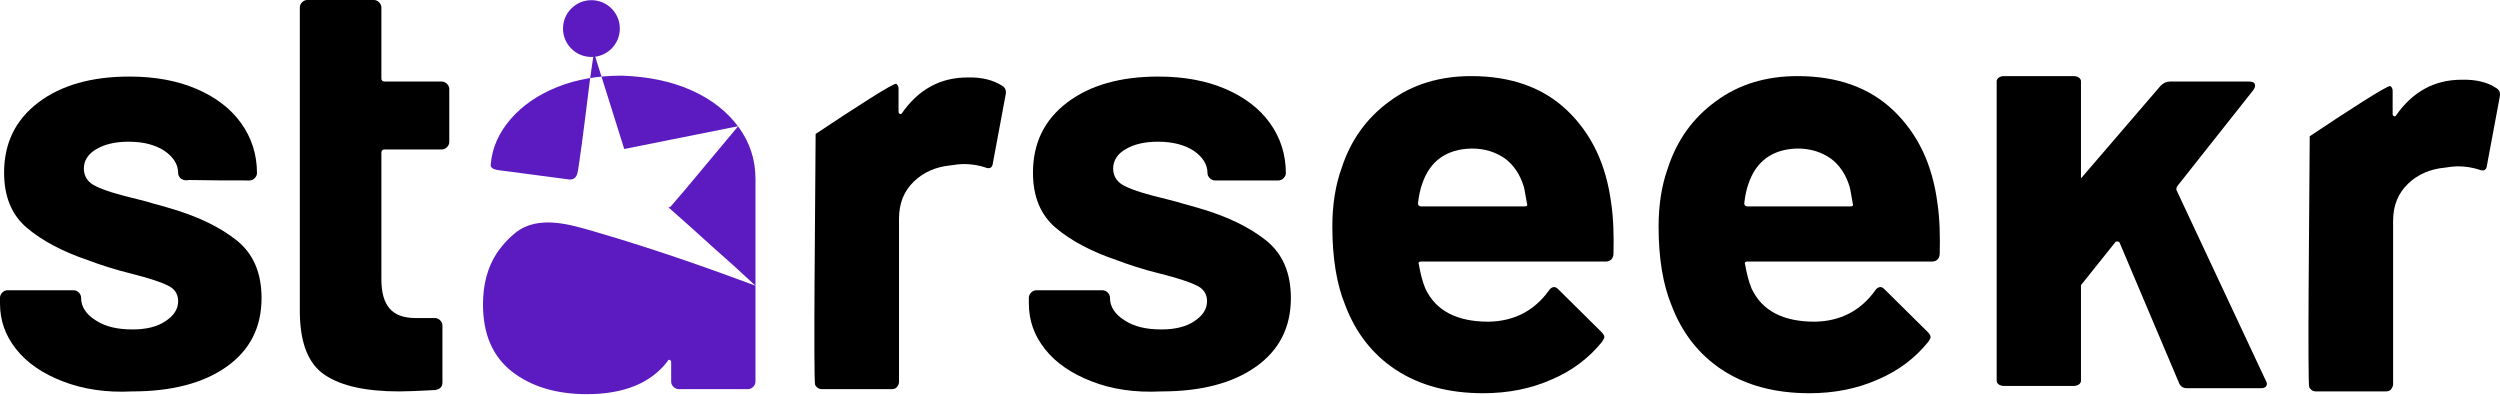
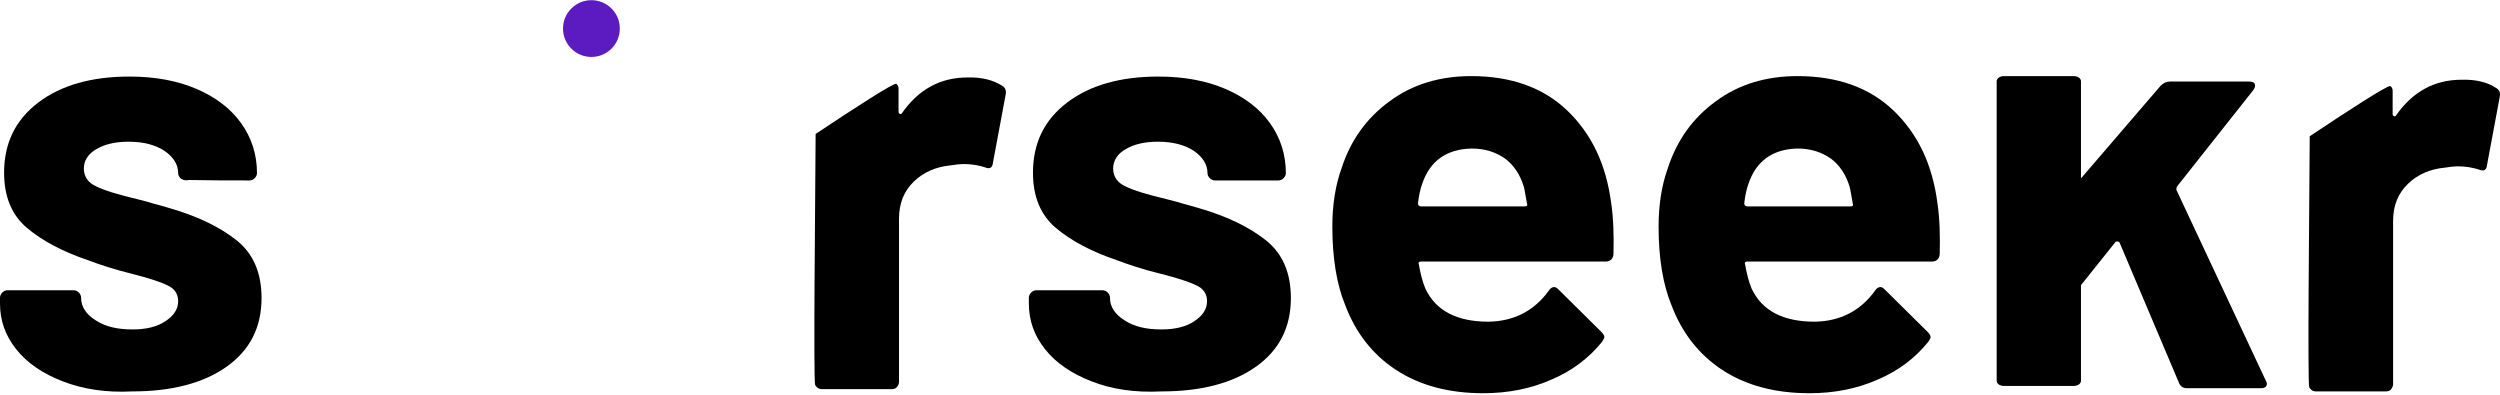
<svg xmlns="http://www.w3.org/2000/svg" width="152" height="24" viewBox="0 0 152 24" fill="none">
  <path d="M3.823 23.189C2.604 22.718 1.662 22.081 0.997 21.249C0.332 20.418 0 19.504 0 18.451V18.091C0 17.98 0.055 17.869 0.139 17.786C0.222 17.703 0.332 17.648 0.443 17.648H4.488C4.599 17.648 4.71 17.703 4.793 17.786C4.876 17.869 4.931 17.98 4.931 18.091V18.119C4.931 18.645 5.236 19.116 5.818 19.476C6.4 19.864 7.148 20.03 8.062 20.03C8.893 20.03 9.558 19.864 10.056 19.532C10.555 19.199 10.832 18.811 10.832 18.313C10.832 17.869 10.611 17.537 10.167 17.343C9.724 17.122 9.004 16.9 8.034 16.651C6.898 16.373 6.012 16.069 5.347 15.819C3.795 15.293 2.549 14.628 1.635 13.852C0.72 13.077 0.249 11.969 0.249 10.5C0.249 8.7 0.942 7.287 2.327 6.234C3.712 5.181 5.568 4.655 7.868 4.655C9.419 4.655 10.777 4.904 11.94 5.403C13.104 5.901 14.018 6.594 14.655 7.481C15.293 8.367 15.625 9.392 15.625 10.528C15.625 10.639 15.569 10.75 15.486 10.833C15.403 10.916 15.293 10.971 15.182 10.971C13.963 10.971 12.716 10.971 11.497 10.944C11.469 10.944 11.275 10.999 11.109 10.916C11.026 10.888 10.971 10.833 10.971 10.833C10.888 10.75 10.832 10.639 10.832 10.528C10.832 10.002 10.555 9.558 10.001 9.171C9.447 8.81 8.727 8.616 7.84 8.616C7.037 8.616 6.4 8.755 5.873 9.06C5.375 9.337 5.098 9.752 5.098 10.251C5.098 10.722 5.347 11.11 5.846 11.331C6.344 11.581 7.175 11.83 8.339 12.107C8.616 12.19 8.921 12.246 9.253 12.356C9.586 12.44 9.946 12.55 10.334 12.661C12.051 13.16 13.409 13.825 14.406 14.628C15.403 15.432 15.902 16.595 15.902 18.119C15.902 19.92 15.182 21.305 13.769 22.302C12.356 23.299 10.444 23.798 8.034 23.798C6.455 23.881 5.042 23.66 3.823 23.189Z" fill="black" />
-   <path d="M18.229 4.765V0.443C18.229 0.332 18.284 0.222 18.367 0.139C18.45 0.055 18.561 0 18.672 0H22.744C22.855 0 22.966 0.055 23.049 0.139C23.132 0.222 23.188 0.332 23.188 0.443V4.765C23.188 4.876 23.243 4.959 23.382 4.959H26.872C26.983 4.959 27.094 5.014 27.177 5.098C27.26 5.181 27.316 5.291 27.316 5.402V8.644C27.316 8.754 27.26 8.865 27.177 8.948C27.094 9.031 26.983 9.087 26.872 9.087H23.382C23.271 9.087 23.188 9.142 23.188 9.281V16.982C23.188 17.786 23.354 18.368 23.686 18.756C24.019 19.143 24.545 19.337 25.265 19.337H26.457C26.568 19.337 26.678 19.393 26.762 19.476C26.845 19.559 26.9 19.67 26.9 19.78V23.244C26.9 23.52 26.762 23.659 26.457 23.715C25.432 23.77 24.712 23.798 24.268 23.798C22.246 23.798 20.75 23.465 19.753 22.8C18.755 22.135 18.256 20.889 18.229 19.032V9.281" fill="black" />
  <path d="M60.921 5.208C61.114 5.319 61.198 5.485 61.142 5.762L60.367 9.918C60.339 10.195 60.173 10.306 59.868 10.167C59.508 10.056 59.092 9.973 58.593 9.973C58.4 9.973 58.123 10.001 57.79 10.056C56.931 10.14 56.183 10.444 55.574 11.026C54.964 11.608 54.66 12.356 54.66 13.298V23.216C54.66 23.354 54.604 23.438 54.521 23.548C54.438 23.631 54.327 23.659 54.216 23.659H49.978C49.867 23.659 49.756 23.631 49.673 23.548C49.673 23.548 49.617 23.493 49.562 23.41C49.451 23.188 49.562 12.55 49.59 8.145C51.667 6.76 54.383 4.987 54.493 5.098C54.576 5.153 54.604 5.236 54.604 5.236C54.632 5.291 54.632 5.347 54.632 5.402V6.787C54.632 6.871 54.66 6.898 54.715 6.926C54.77 6.954 54.798 6.926 54.826 6.898C55.823 5.458 57.153 4.71 58.815 4.71C59.702 4.682 60.394 4.876 60.921 5.208Z" fill="black" />
  <path d="M66.378 23.189C65.159 22.718 64.218 22.081 63.553 21.249C62.888 20.418 62.555 19.504 62.555 18.451V18.091C62.555 17.98 62.611 17.869 62.694 17.786C62.777 17.703 62.888 17.648 62.999 17.648H67.043C67.154 17.648 67.265 17.703 67.348 17.786C67.431 17.869 67.487 17.98 67.487 18.091V18.119C67.487 18.645 67.791 19.116 68.373 19.476C68.955 19.864 69.703 20.03 70.617 20.03C71.448 20.03 72.113 19.864 72.612 19.532C73.11 19.199 73.388 18.811 73.388 18.313C73.388 17.869 73.166 17.537 72.723 17.343C72.279 17.122 71.559 16.9 70.589 16.651C69.454 16.373 68.567 16.069 67.902 15.819C66.351 15.293 65.104 14.628 64.19 13.852C63.276 13.077 62.805 11.969 62.805 10.5C62.805 8.7 63.497 7.287 64.882 6.234C66.268 5.181 68.124 4.655 70.423 4.655C71.975 4.655 73.332 4.904 74.496 5.403C75.659 5.901 76.573 6.594 77.211 7.481C77.848 8.367 78.18 9.392 78.18 10.528C78.18 10.639 78.125 10.75 78.042 10.833C77.959 10.916 77.848 10.971 77.737 10.971H73.859C73.748 10.971 73.637 10.916 73.554 10.833C73.471 10.75 73.415 10.639 73.415 10.528C73.415 10.002 73.138 9.558 72.584 9.171C72.03 8.81 71.31 8.616 70.423 8.616C69.62 8.616 68.983 8.755 68.456 9.06C67.957 9.337 67.68 9.752 67.68 10.251C67.68 10.722 67.93 11.11 68.428 11.331C68.927 11.581 69.758 11.83 70.922 12.107C71.199 12.19 71.504 12.246 71.836 12.356C72.168 12.44 72.529 12.55 72.916 12.661C74.634 13.16 75.992 13.825 76.989 14.628C77.986 15.432 78.485 16.595 78.485 18.119C78.485 19.92 77.765 21.305 76.352 22.302C74.939 23.299 73.027 23.798 70.617 23.798C68.983 23.881 67.57 23.66 66.378 23.189Z" fill="black" />
  <path d="M98.099 15.459C98.072 15.736 97.905 15.902 97.628 15.902H86.408C86.27 15.902 86.214 15.957 86.27 16.096C86.353 16.567 86.464 17.066 86.658 17.537C87.295 18.894 88.569 19.559 90.508 19.559C92.06 19.531 93.279 18.894 94.165 17.675C94.249 17.537 94.359 17.453 94.498 17.453C94.581 17.453 94.664 17.509 94.747 17.592L97.351 20.168C97.462 20.279 97.545 20.39 97.545 20.501C97.545 20.556 97.49 20.639 97.407 20.778C96.603 21.775 95.578 22.551 94.332 23.077C93.085 23.631 91.7 23.908 90.176 23.908C88.098 23.908 86.325 23.437 84.885 22.495C83.444 21.554 82.419 20.224 81.782 18.534C81.283 17.315 81.006 15.736 81.006 13.769C81.006 12.439 81.2 11.248 81.56 10.25C82.114 8.533 83.084 7.175 84.497 6.15C85.882 5.125 87.544 4.627 89.456 4.627C91.866 4.627 93.833 5.319 95.301 6.732C96.769 8.145 97.656 10.001 97.961 12.356C98.099 13.27 98.127 14.323 98.099 15.459ZM86.464 11.192C86.353 11.497 86.27 11.885 86.214 12.356C86.214 12.467 86.27 12.55 86.408 12.55H92.697C92.836 12.55 92.891 12.494 92.836 12.356C92.725 11.663 92.642 11.303 92.642 11.331C92.42 10.611 92.032 10.029 91.506 9.641C90.952 9.253 90.287 9.031 89.483 9.031C87.96 9.059 86.935 9.779 86.464 11.192Z" fill="black" />
  <path d="M117.935 15.459C117.908 15.736 117.742 15.902 117.465 15.902H106.244C106.106 15.902 106.051 15.957 106.106 16.096C106.189 16.567 106.3 17.066 106.494 17.537C107.131 18.894 108.405 19.559 110.345 19.559C111.896 19.531 113.115 18.894 114.002 17.675C114.085 17.537 114.195 17.453 114.334 17.453C114.417 17.453 114.5 17.509 114.583 17.592L117.187 20.168C117.298 20.279 117.381 20.39 117.381 20.501C117.381 20.556 117.326 20.639 117.243 20.778C116.439 21.775 115.414 22.551 114.168 23.077C112.921 23.631 111.536 23.908 110.012 23.908C107.934 23.908 106.161 23.437 104.721 22.495C103.28 21.554 102.255 20.224 101.618 18.534C101.119 17.315 100.842 15.736 100.842 13.769C100.842 12.439 101.036 11.248 101.396 10.25C101.95 8.533 102.92 7.175 104.333 6.15C105.718 5.125 107.38 4.627 109.292 4.627C111.702 4.627 113.669 5.319 115.137 6.732C116.606 8.145 117.492 10.001 117.797 12.356C117.935 13.27 117.963 14.323 117.935 15.459ZM106.3 11.192C106.189 11.497 106.106 11.885 106.051 12.356C106.051 12.467 106.106 12.55 106.244 12.55H112.506C112.644 12.55 112.699 12.494 112.644 12.356C112.533 11.663 112.45 11.303 112.45 11.331C112.228 10.611 111.841 10.029 111.314 9.641C110.76 9.253 110.095 9.031 109.292 9.031C107.796 9.059 106.771 9.779 106.3 11.192Z" fill="black" />
  <path d="M126.523 19.227V23.16C126.523 23.244 126.468 23.327 126.385 23.382C126.301 23.437 126.191 23.465 126.08 23.465H121.841C121.73 23.465 121.62 23.437 121.536 23.382C121.453 23.327 121.398 23.244 121.398 23.16V4.931C121.398 4.848 121.453 4.765 121.536 4.71C121.62 4.654 121.73 4.627 121.841 4.627H126.08C126.191 4.627 126.301 4.654 126.385 4.71C126.468 4.765 126.523 4.848 126.523 4.931C126.523 7.951 126.523 10.998 126.523 14.018C126.523 15.736 126.523 17.481 126.523 19.227ZM126.44 10.943L131.371 5.208C131.538 5.042 131.731 4.959 131.925 4.959H136.746C136.995 4.959 137.106 5.042 137.106 5.208C137.106 5.291 137.078 5.375 136.995 5.485L132.369 11.331C132.313 11.442 132.313 11.525 132.341 11.58L137.743 23.105C137.799 23.216 137.826 23.271 137.826 23.327C137.826 23.521 137.688 23.604 137.438 23.604H132.978C132.729 23.604 132.563 23.493 132.479 23.271L128.878 14.766C128.85 14.711 128.823 14.683 128.739 14.683C128.684 14.683 128.629 14.683 128.601 14.738L126.274 17.647" fill="black" />
  <path d="M151.762 5.347C151.955 5.458 152.039 5.624 151.983 5.901L151.207 10.057C151.18 10.334 151.014 10.444 150.709 10.306C150.349 10.195 149.933 10.112 149.434 10.112C149.24 10.112 148.963 10.14 148.631 10.195C147.772 10.278 147.024 10.583 146.415 11.165C145.805 11.747 145.5 12.495 145.5 13.437V23.355C145.5 23.493 145.445 23.576 145.362 23.687C145.279 23.77 145.168 23.798 145.057 23.798H140.819C140.708 23.798 140.597 23.77 140.514 23.687C140.514 23.687 140.458 23.631 140.403 23.548C140.292 23.327 140.403 12.688 140.431 8.284C142.508 6.898 145.223 5.125 145.334 5.236C145.417 5.292 145.445 5.375 145.445 5.375C145.473 5.43 145.473 5.486 145.473 5.541V6.926C145.473 7.009 145.5 7.037 145.556 7.065C145.611 7.092 145.639 7.065 145.667 7.037C146.664 5.596 147.994 4.848 149.656 4.848C150.57 4.821 151.263 5.015 151.762 5.347Z" fill="black" />
-   <path d="M42.026 5.485C43.273 6.039 44.215 6.787 44.908 7.729C45.6 8.671 45.933 9.724 45.933 10.888V23.216C45.933 23.327 45.877 23.438 45.794 23.521C45.711 23.604 45.6 23.659 45.489 23.659H41.251C41.14 23.659 41.029 23.604 40.946 23.521C40.863 23.438 40.807 23.327 40.807 23.216V22.025C40.807 21.942 40.78 21.914 40.724 21.886C40.669 21.858 40.614 21.886 40.586 21.969C39.561 23.299 37.926 23.964 35.682 23.964C33.798 23.964 32.275 23.493 31.111 22.579C29.948 21.664 29.366 20.307 29.366 18.506C29.366 17.287 29.643 16.262 30.197 15.403C30.197 15.403 30.64 14.711 31.333 14.157C32.746 13.021 34.768 13.686 36.126 14.074C40.032 15.209 43.55 16.484 45.933 17.37C45.074 16.567 44.187 15.764 43.301 14.988C42.414 14.184 41.528 13.381 40.641 12.605C40.669 12.605 40.724 12.605 40.78 12.55L40.807 12.522C41.084 12.19 41.361 11.885 41.639 11.553C42.719 10.251 43.8 8.976 44.88 7.674C42.581 8.145 40.253 8.588 37.954 9.059C37.344 7.12 36.735 5.181 36.126 3.241C36.126 4.239 36.126 4.765 36.126 4.765C36.153 3.768 36.153 3.241 36.126 3.241C36.098 3.241 36.015 3.768 35.876 4.793C35.488 7.951 35.184 10.278 35.1 10.555C35.073 10.611 35.045 10.777 34.879 10.86C34.796 10.915 34.713 10.915 34.63 10.915L30.225 10.334C29.948 10.278 29.809 10.167 29.837 10.001C29.92 8.976 30.335 8.062 31.056 7.231C31.776 6.4 32.718 5.762 33.882 5.291C35.045 4.821 36.375 4.599 37.815 4.599C39.367 4.654 40.78 4.931 42.026 5.485Z" fill="#5C1BC0" />
  <path d="M35.958 3.463C36.912 3.463 37.685 2.69 37.685 1.737C37.685 0.783 36.912 0.01 35.958 0.01C35.005 0.01 34.231 0.783 34.231 1.737C34.231 2.69 35.005 3.463 35.958 3.463Z" fill="#5C1BC0" />
</svg>